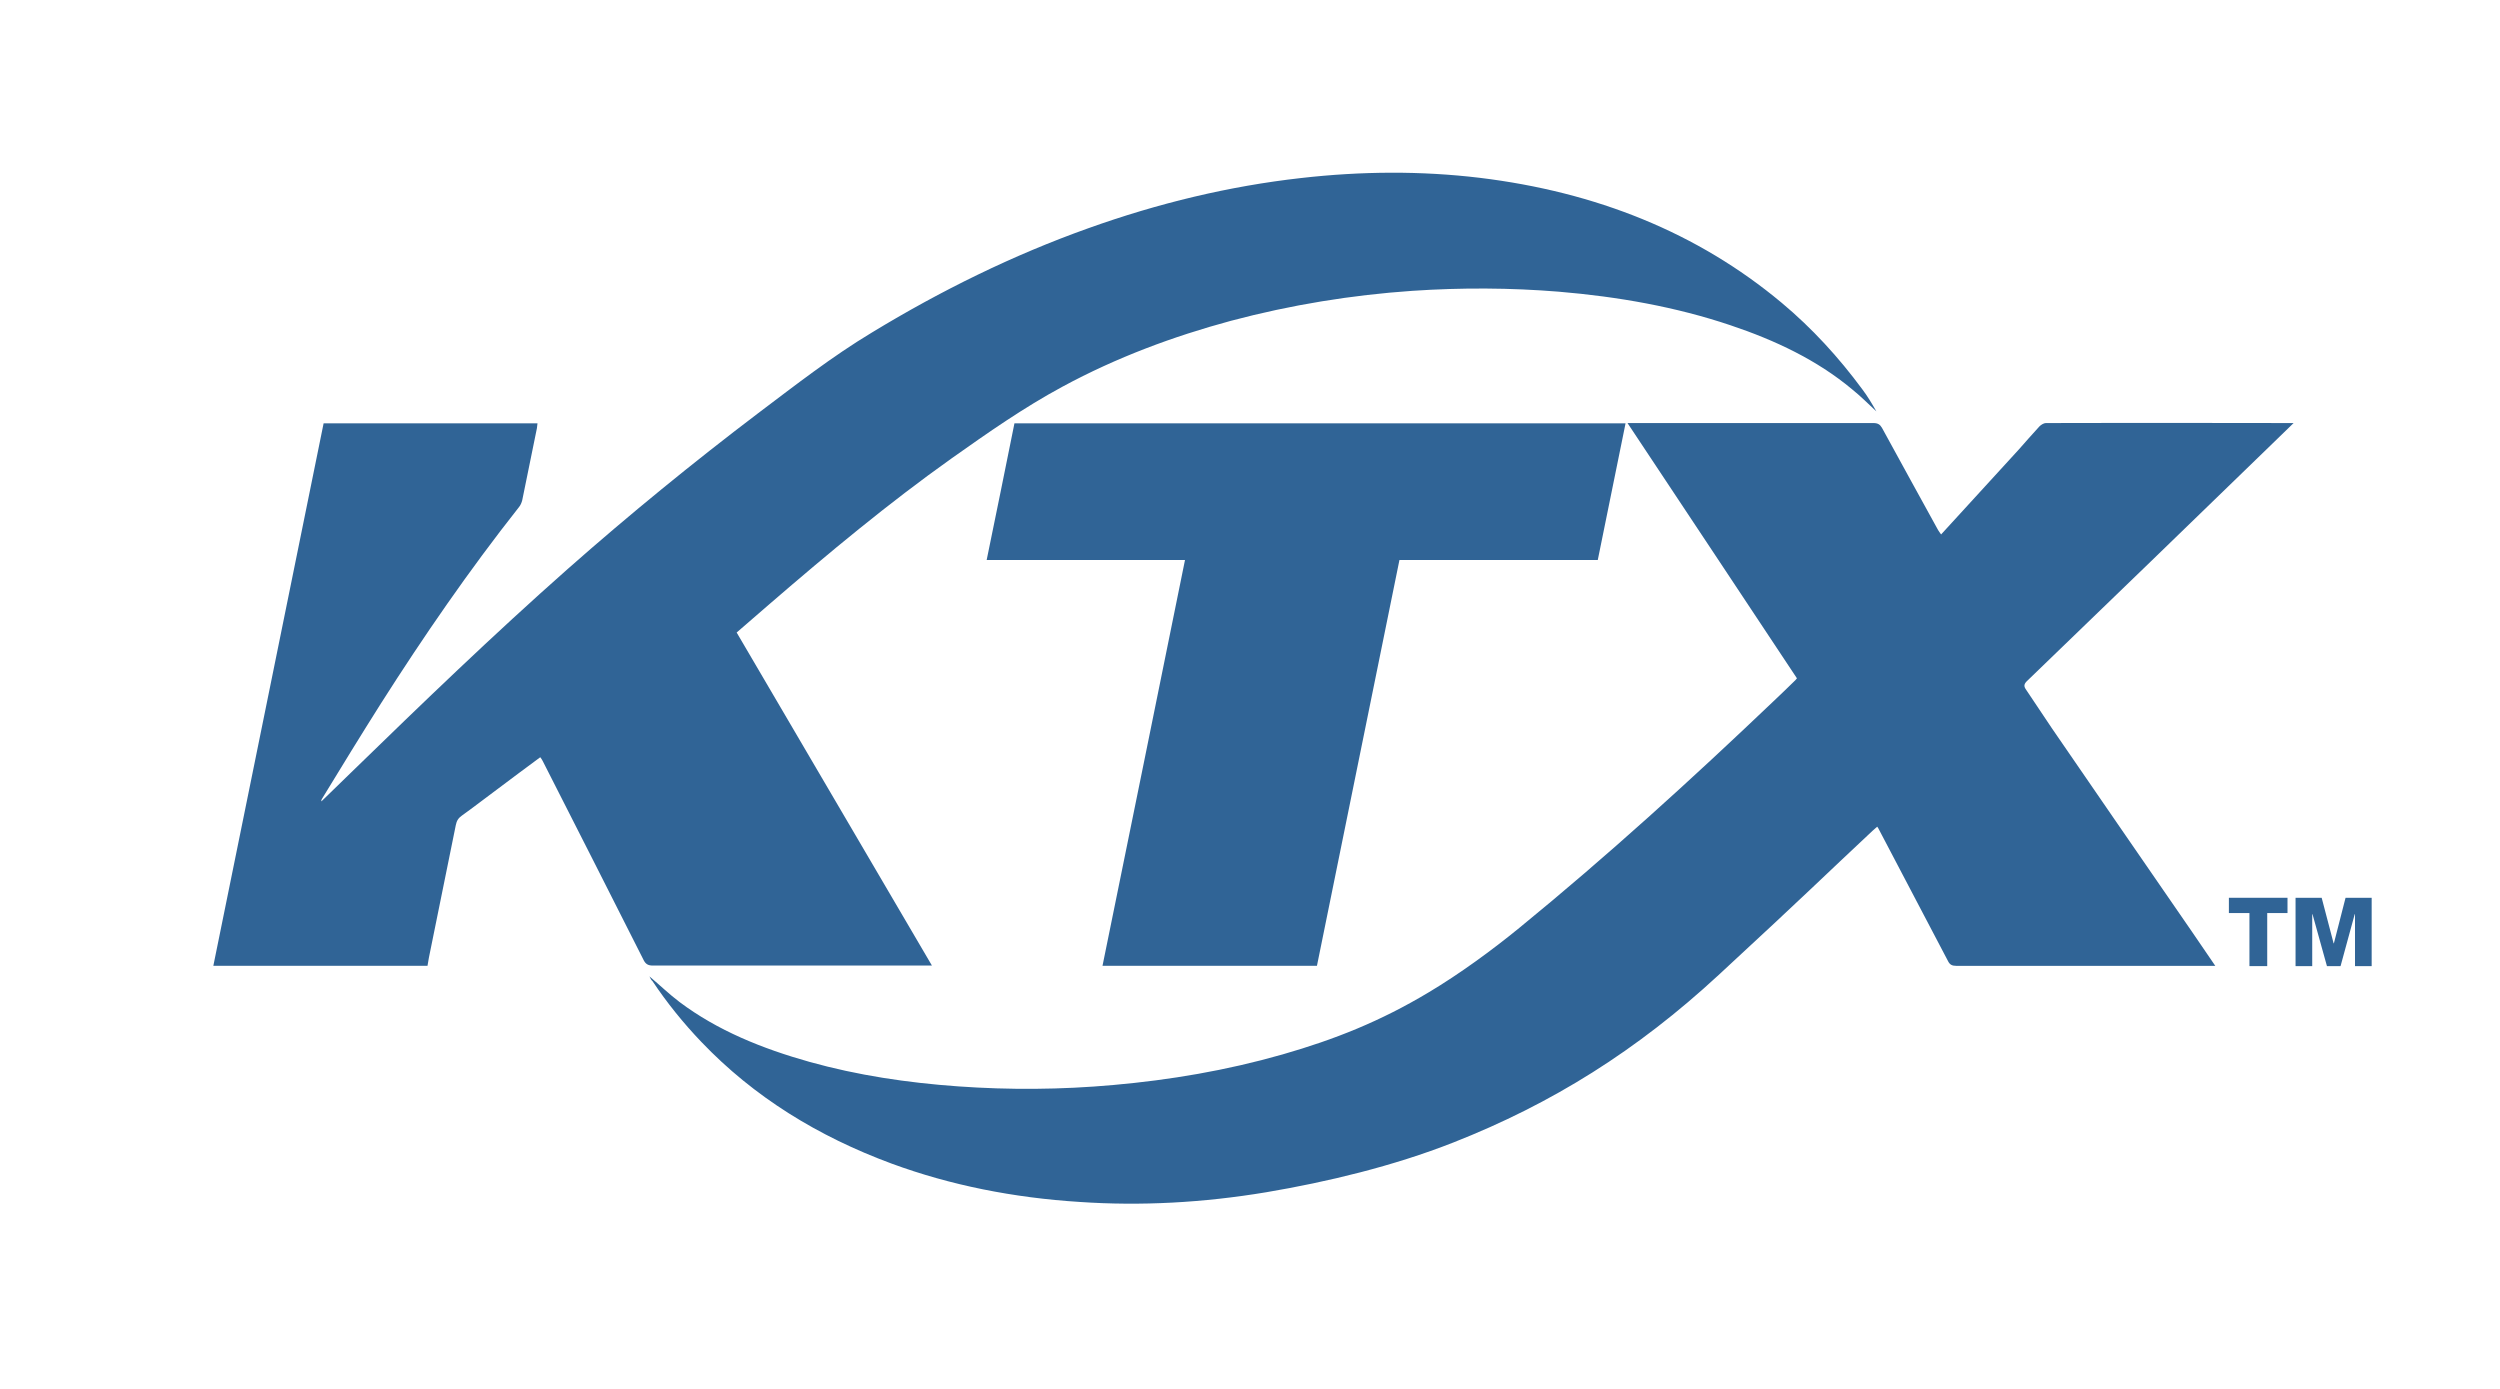
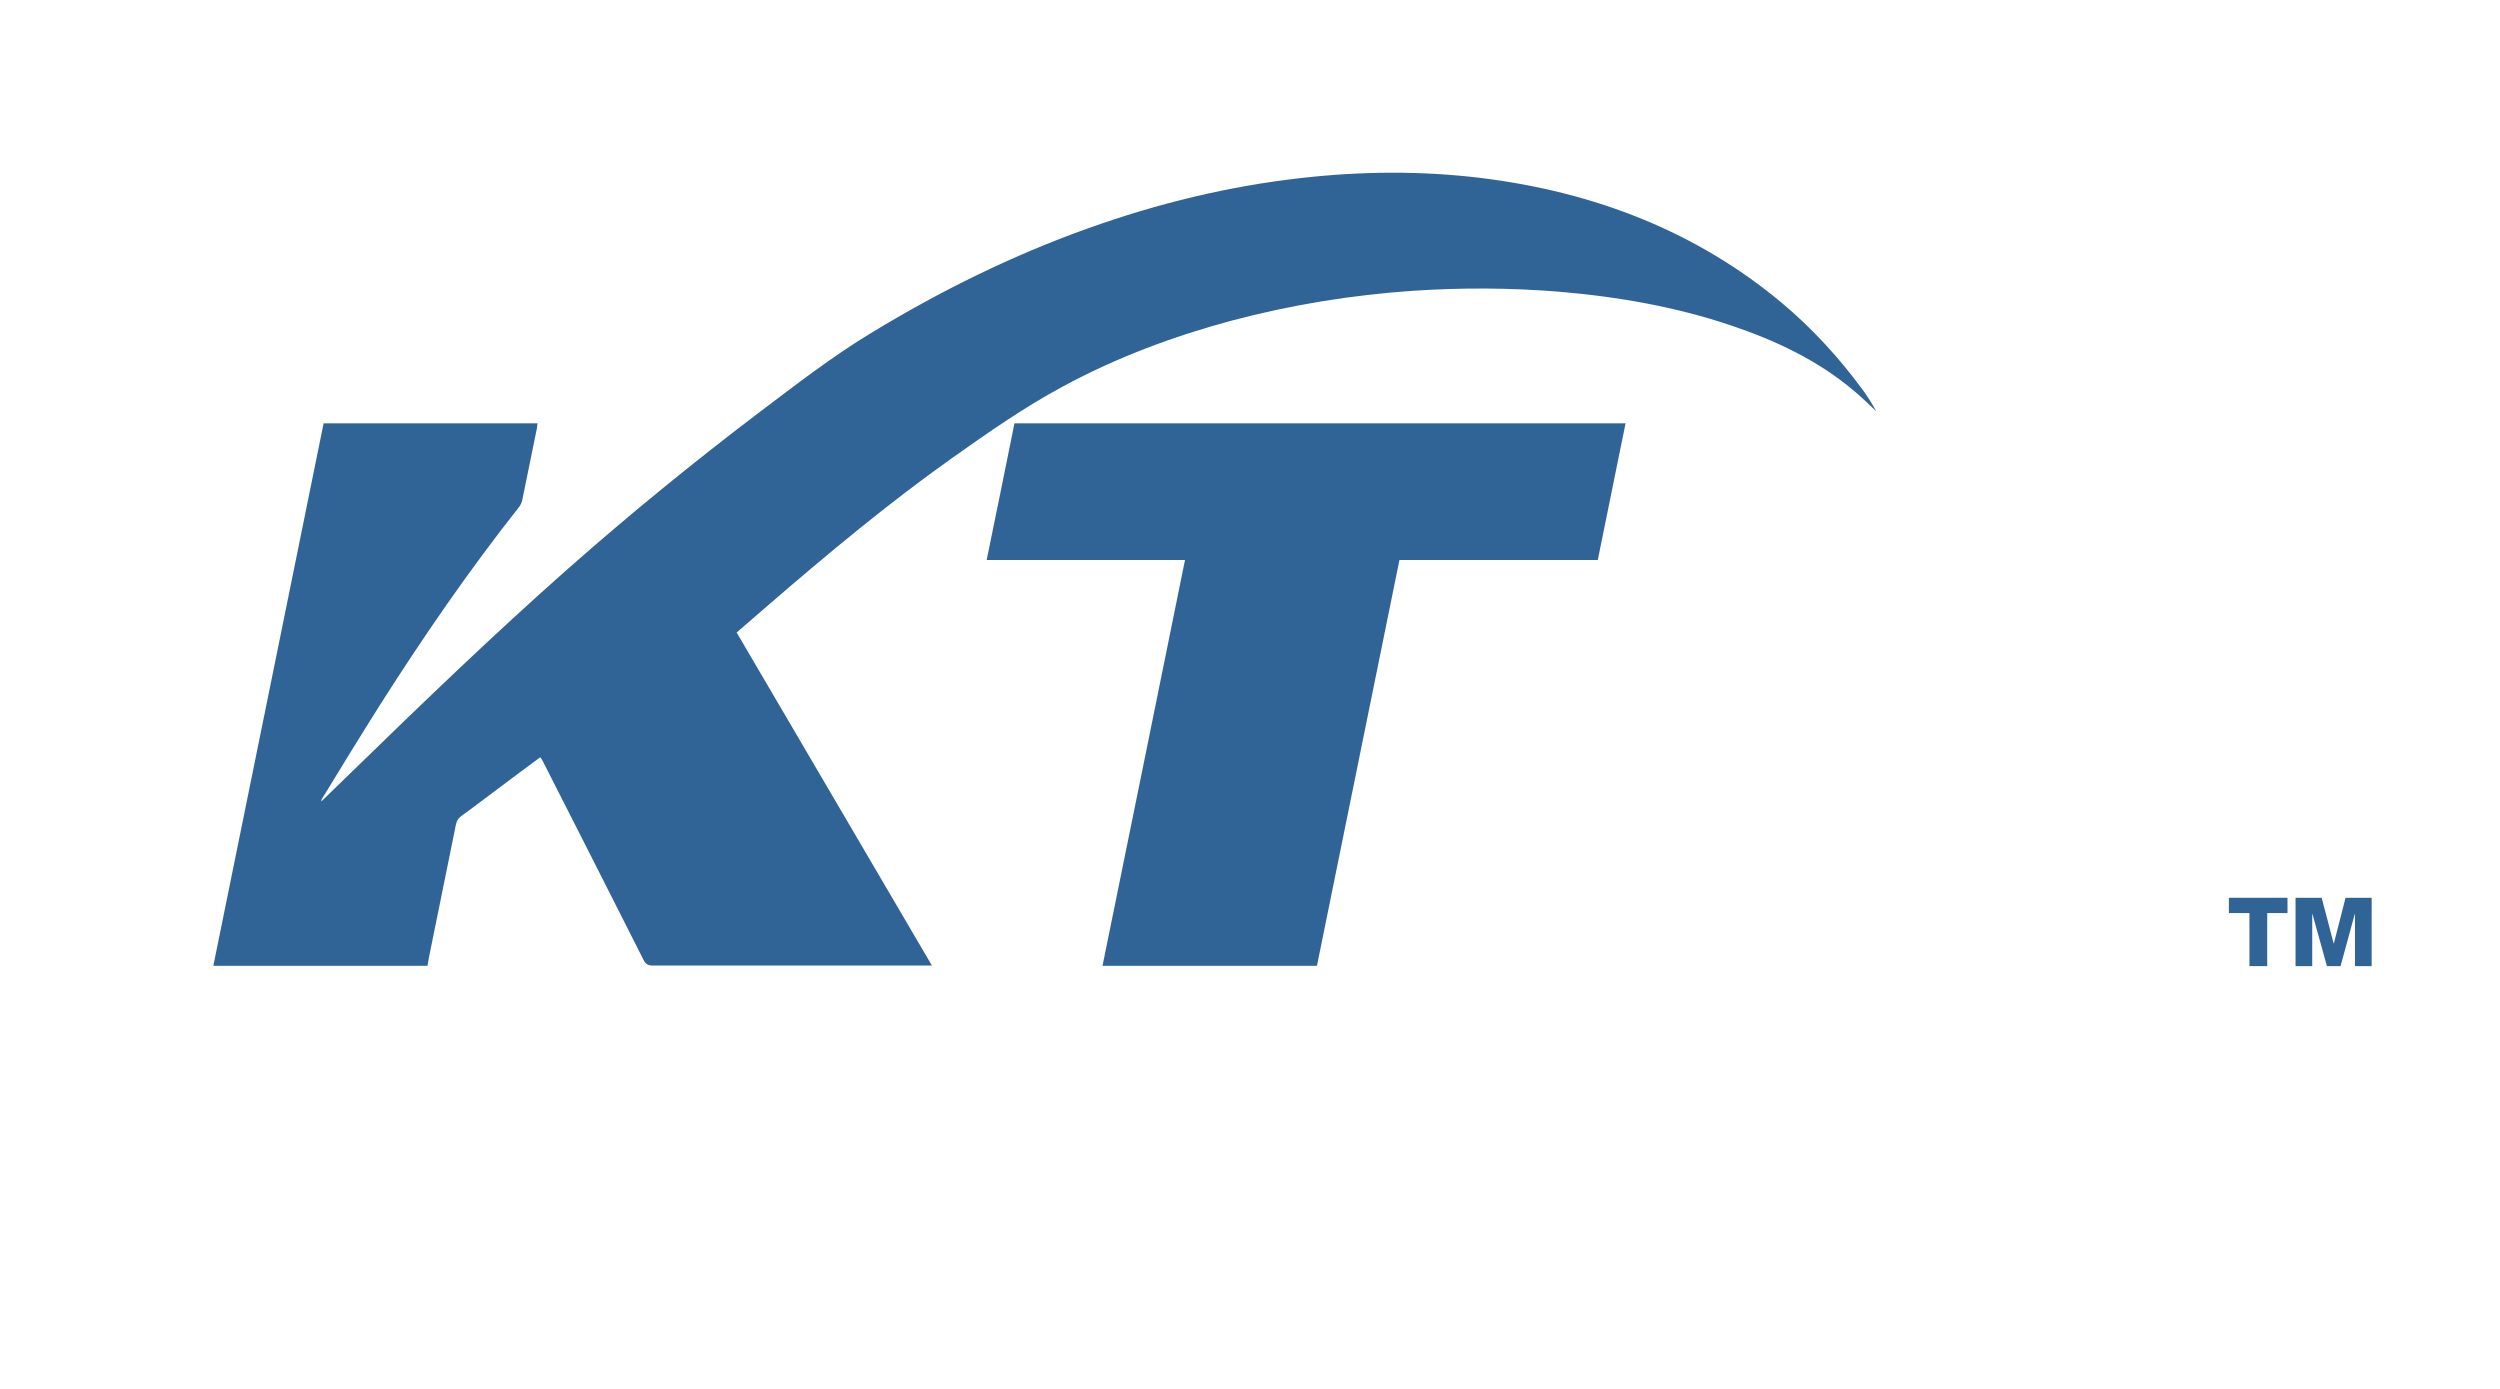
<svg xmlns="http://www.w3.org/2000/svg" version="1.1" id="KTX" x="0px" y="0px" width="900px" height="500px" viewBox="0 0 900 500" style="enable-background:new 0 0 900 500;" xml:space="preserve">
  <style type="text/css">
	.st0{fill:#306496;}
</style>
  <g>
    <g>
      <path class="st0" d="M153.9,347.7c-25.9,0-51.4,0-77.1,0c13.2-65.1,26.5-130.1,39.7-195.3c25.6,0,51.2,0,77,0    c-0.1,0.5-0.1,1.1-0.2,1.7c-1.8,8.7-3.5,17.3-5.3,26c-0.2,0.8-0.6,1.8-1.2,2.5c-18,22.8-34.3,46.5-49.7,70.7    c-7.2,11.4-14.2,22.8-21.2,34.3c-0.1,0.2-0.3,0.5-0.2,0.9c3.6-3.5,7.2-7,10.8-10.5c25.5-24.8,51.1-49.5,77.8-73.1    c22.2-19.6,45.1-38.3,68.7-56.2c13.4-10.1,26.6-20.4,40.9-29c25-15.2,50.9-27.9,77.8-37.5c25.4-9.1,50.9-15.2,76.6-18.1    c21.9-2.5,43.4-2.6,64.3-0.1c42,5.1,78.5,19.7,108.8,45c11,9.2,20.5,19.6,29,31.1c1.9,2.5,3.5,5.2,5.1,8c-2.9-2.7-5.7-5.5-8.8-8    c-12.6-10.5-27.6-17.6-43.7-23c-19.6-6.6-40.4-10.3-61.9-12.1c-17.3-1.4-34.9-1.5-52.7-0.3c-21.7,1.5-43.5,5-65.3,10.8    c-20.7,5.6-41,13.1-60.6,23.7c-13.9,7.5-26.9,16.6-39.9,25.8c-22.8,16.2-44.3,34.1-65.5,52.4c-3.9,3.4-7.9,6.8-11.9,10.3    c23.4,39.9,46.8,79.8,70.3,119.9c-1.2,0-1.8,0-2.5,0c-32.7,0-65.3,0-98,0c-1.6,0-2.5-0.5-3.2-1.8c-12.1-23.9-24.2-47.9-36.4-71.8    c-0.2-0.4-0.5-0.9-0.9-1.4c-5.3,3.9-10.5,7.8-15.7,11.7c-4.2,3.1-8.3,6.3-12.5,9.3c-1.3,0.9-1.9,1.9-2.2,3.4    c-3.2,15.9-6.5,31.9-9.7,47.8C154.2,345.9,154.1,346.7,153.9,347.7z" />
-       <path class="st0" d="M233.8,351.5c3.8,3.2,7.1,6.4,10.8,9.2c13.7,10.3,29.8,16.8,46.9,21.6c17.2,4.8,35.1,7.5,53.5,8.8    c18.3,1.3,36.9,1.2,55.8-0.5c20.3-1.8,40.6-5.2,60.9-11c18.8-5.4,35.2-11.9,52.7-22.4c10.9-6.5,22.7-15.1,32.6-23.2    c31.6-25.8,61.8-53.3,91.3-81.4c2.7-2.5,5.3-5.1,8-7.7c0.2-0.2,0.3-0.3,0.6-0.7c-20.2-30.5-40.5-61-61-91.9c1,0,1.6,0,2.2,0    c28.8,0,57.5,0,86.3,0c1.6,0,2.4,0.5,3.1,1.7c6.7,12.3,13.5,24.6,20.2,36.8c0.3,0.5,0.6,0.9,1.1,1.6c9.4-10.3,18.7-20.4,27.9-30.5    c2.5-2.8,4.9-5.6,7.5-8.4c0.6-0.6,1.6-1.2,2.3-1.2c29.4-0.1,89.2,0,89.2,0s-4.7,4.6-6.9,6.7c-29.6,28.7-59.2,57.4-88.9,86    c-1.2,1.1-1.4,1.9-0.7,3c3.2,4.7,6.3,9.5,9.5,14.2c7.7,11.2,15.4,22.4,23.1,33.6c9.1,13.2,18.2,26.4,27.3,39.6    c2.7,4,8.4,12.3,8.4,12.3s-63,0-93.3,0c-1.4,0-2.2-0.4-2.8-1.5c-8.4-16-16.8-32-25.2-48c-0.1-0.2-0.2-0.3-0.4-0.6    c-0.6,0.5-1.1,1-1.7,1.5c-18.5,17.3-22.5,21.5-55.4,51.9c-29.3,27.1-59.9,46.3-95.5,60.3c-21.6,8.5-45.4,14.2-67.3,17.9    c-22.8,3.8-45.2,5-67.2,3.5c-23.8-1.5-46.5-6-67.7-13.8c-26.5-9.8-49.6-24-68.5-43.8c-6.5-6.8-12.4-14.1-17.6-21.9    C234.4,352.8,234.2,352.3,233.8,351.5z" />
      <path class="st0" d="M585.2,152.4c-3.3,16.4-6.6,32.6-10,49.2c-23.8,0-47.5,0-71.4,0c-9.9,48.8-19.8,97.4-29.7,146.1    c-25.8,0-51.3,0-77.2,0c9.9-48.6,19.8-97.2,29.7-146.1c-24,0-47.6,0-71.4,0c3.4-16.5,6.7-32.8,10-49.2    C438.4,152.4,511.7,152.4,585.2,152.4z" />
    </g>
  </g>
  <g>
    <polygon class="st0" points="823.5,328.7 816.2,328.7 816.2,347.8 809.8,347.8 809.8,328.7 802.4,328.7 802.4,323.2 823.5,323.2    823.5,328.7  " />
    <polygon class="st0" points="826.4,323.2 835.8,323.2 840.1,339.6 840.2,339.6 844.4,323.2 853.8,323.2 853.8,347.8 847.8,347.8    847.8,329.1 847.7,329.1 842.6,347.8 837.7,347.8 832.5,329.1 832.4,329.1 832.4,347.8 826.4,347.8 826.4,323.2  " />
  </g>
</svg>